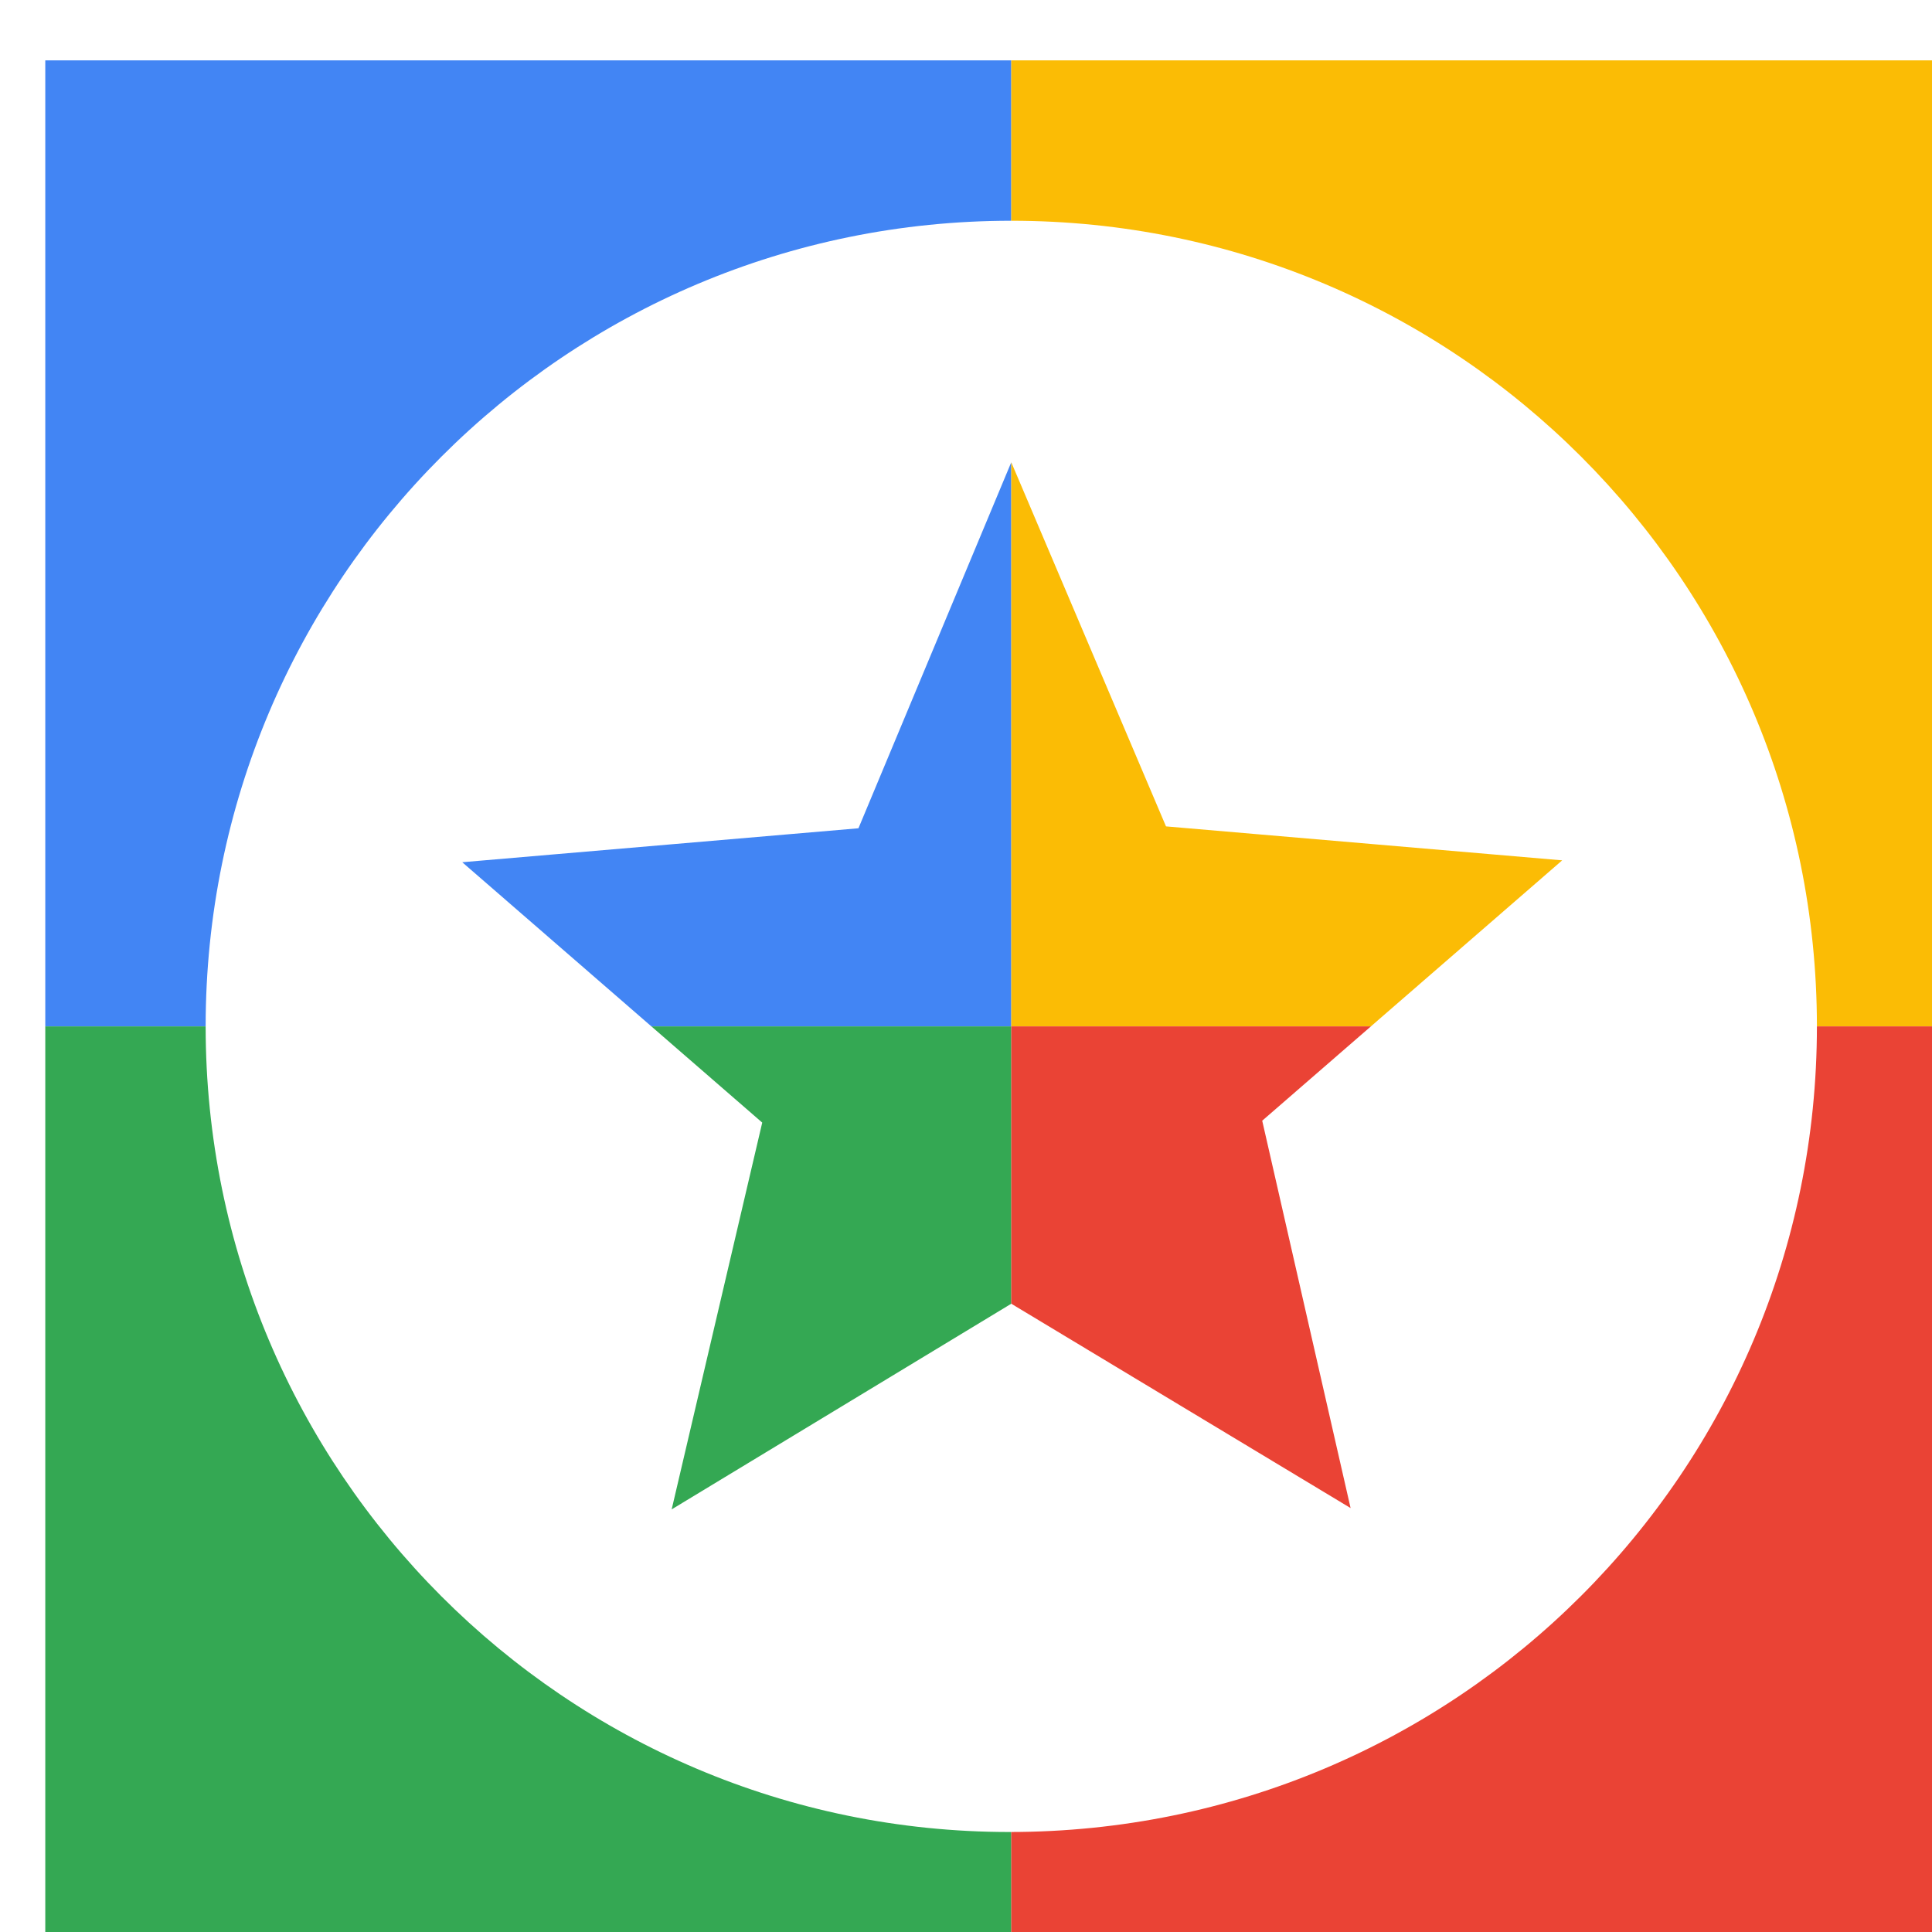
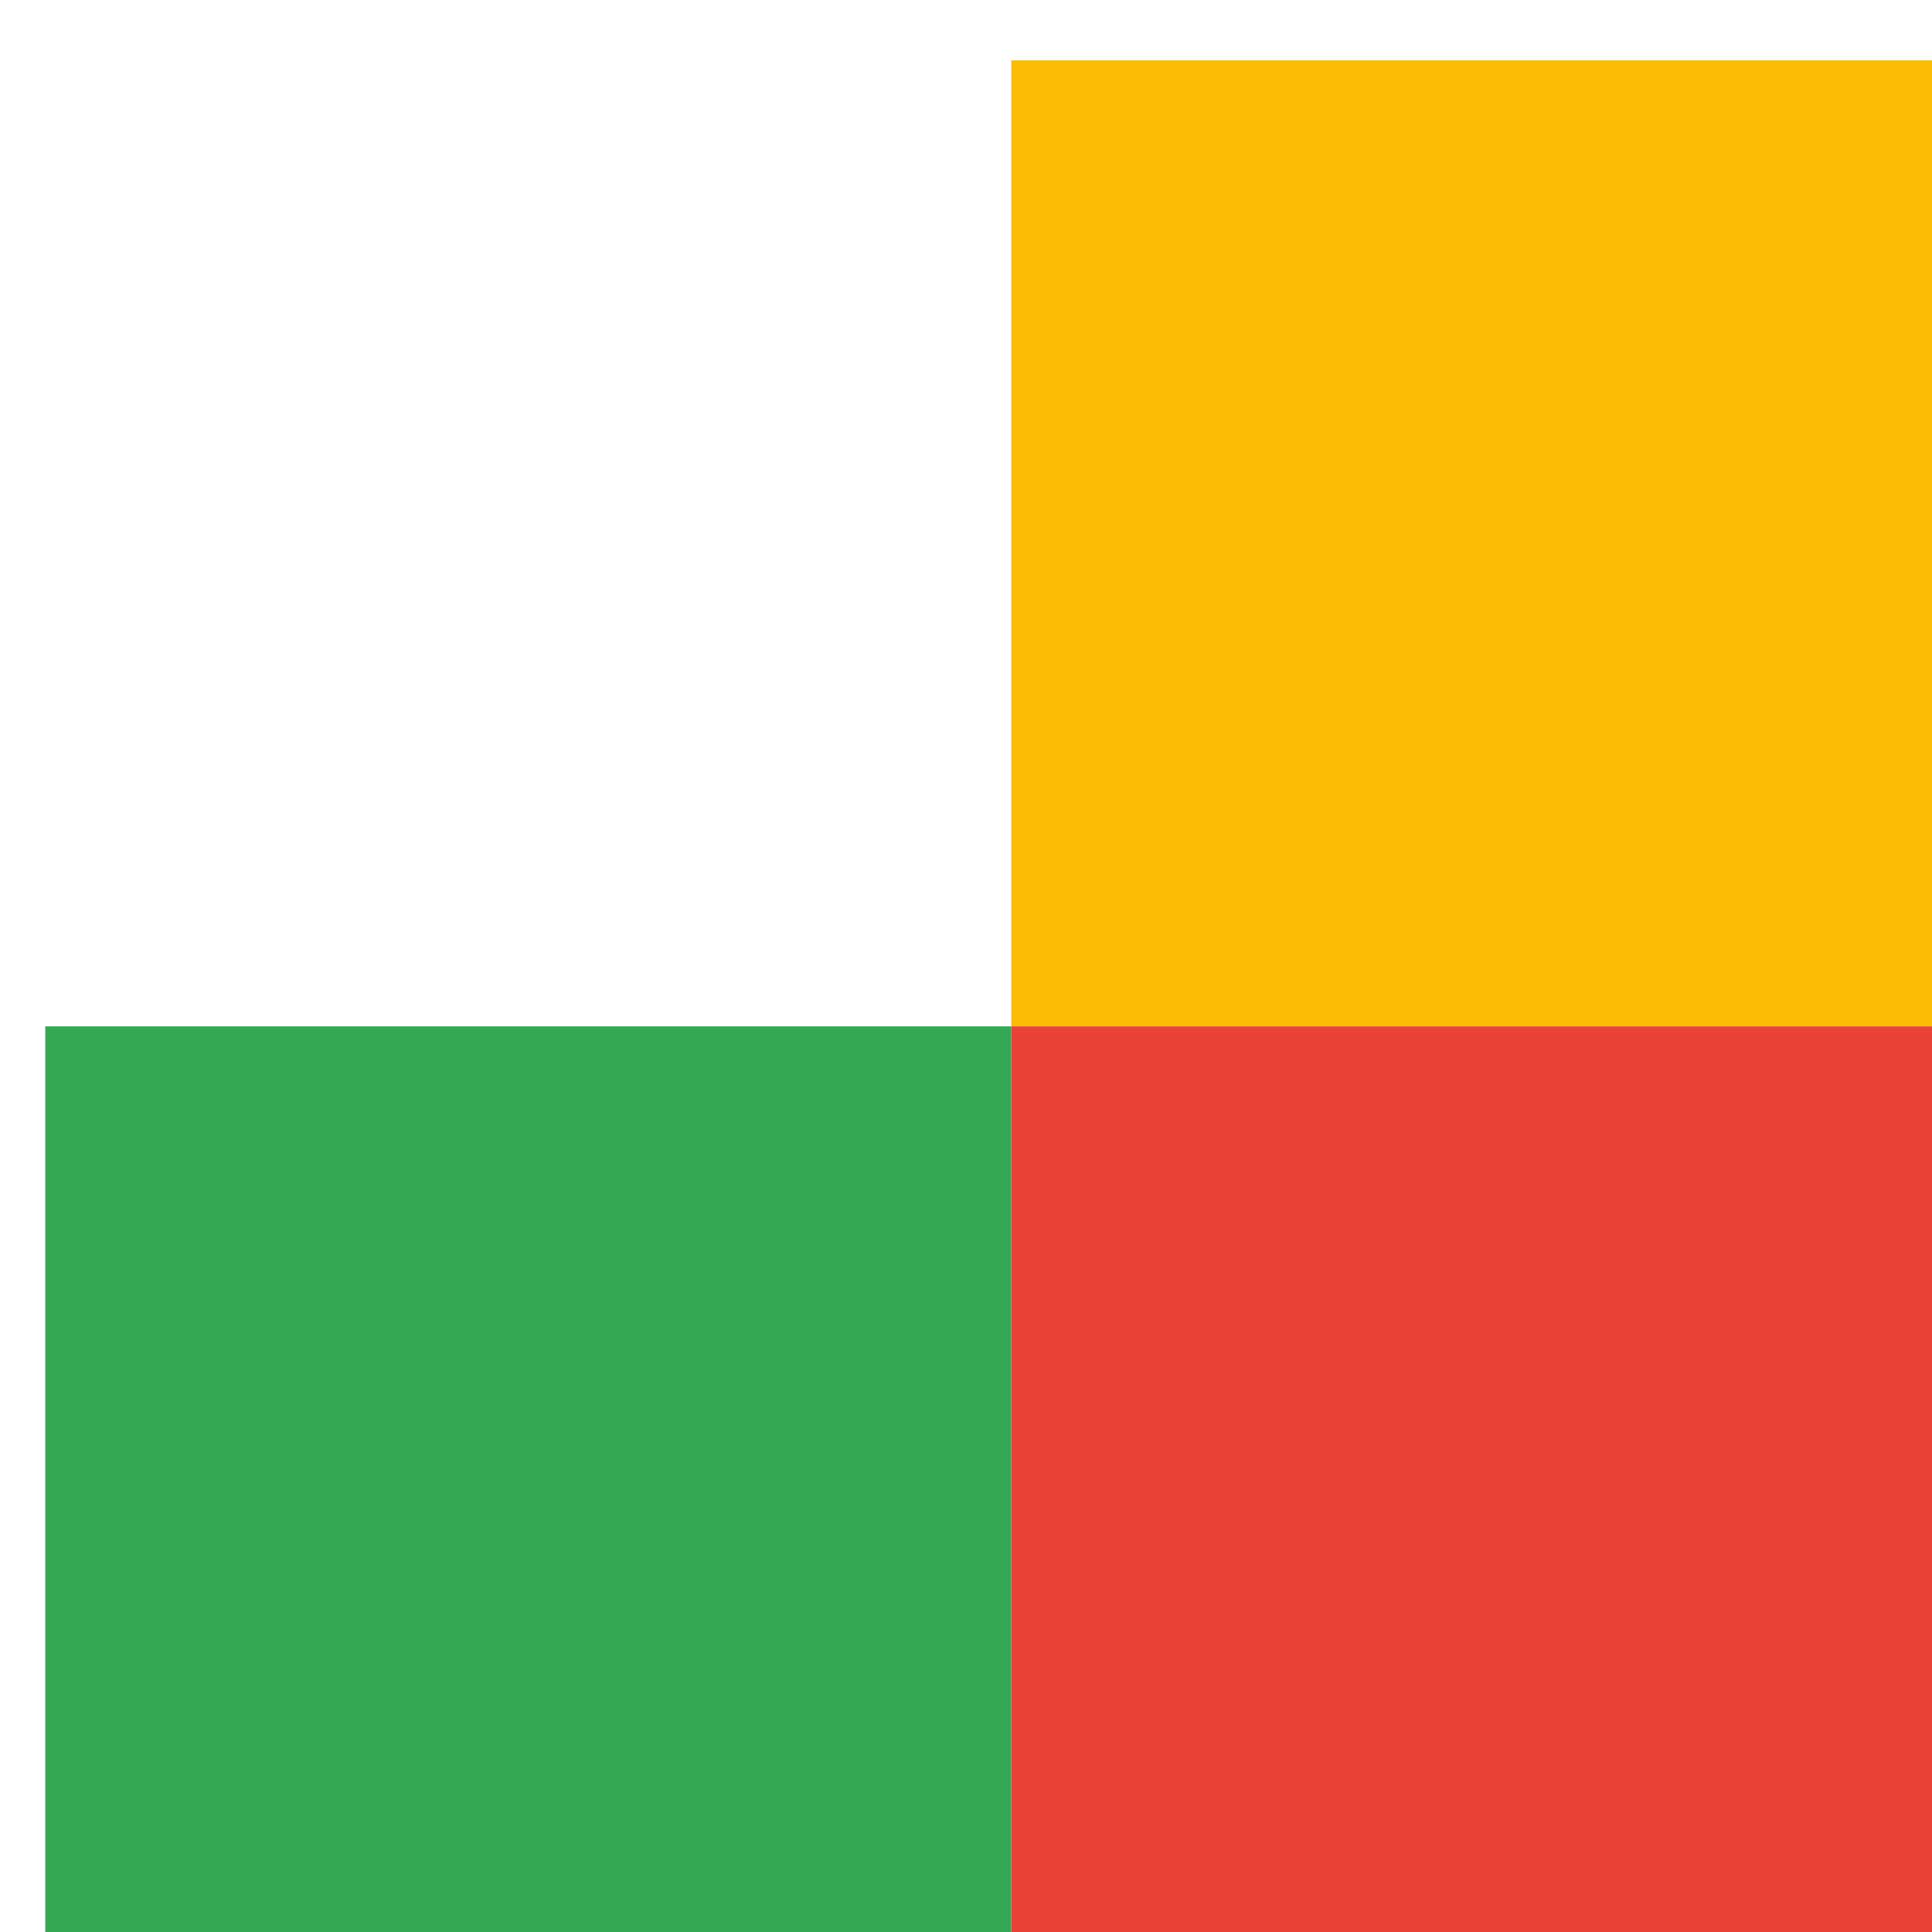
<svg xmlns="http://www.w3.org/2000/svg" viewBox="0 0 1024 1024">
  <defs>
    <filter id="f1" x="0" y="0" width="200%" height="200%">
      <feOffset result="offOut" in="SourceAlpha" dx="24" dy="32" />
      <feGaussianBlur result="blurOut" in="offOut" stdDeviation="16" />
      <feBlend in="SourceGraphic" in2="blurOut" mode="normal" />
    </filter>
    <g id="base">
-       <rect x="0" y="0" width="512" height="512" fill="#4285F4" />
      <rect x="0" y="512" width="512" height="512" fill="#34A853" />
      <rect x="512" y="0" width="512" height="512" fill="#FBBC05" />
      <rect x="512" y="512" width="512" height="512" fill="#EA4335" />
    </g>
    <g id="asset304" desc="Material Icons (Apache 2.0)/UI Actions/stars">
-       <path d="M512 85 C276 85 85 276 85 512 s191 427 426 427 C748 939 939 748 939 512 S748 85 512 85 zm181 683 L512 659 332 768 l48 -205 -159 -138 210 -18 L512 213 l82 193 210 18 -159 138 L692 768 z" />
-     </g>
+       </g>
  </defs>
  <g filter="url(#f1)">
    <use href="#base" />
    <use href="#asset304" fill="white" />
  </g>
</svg>